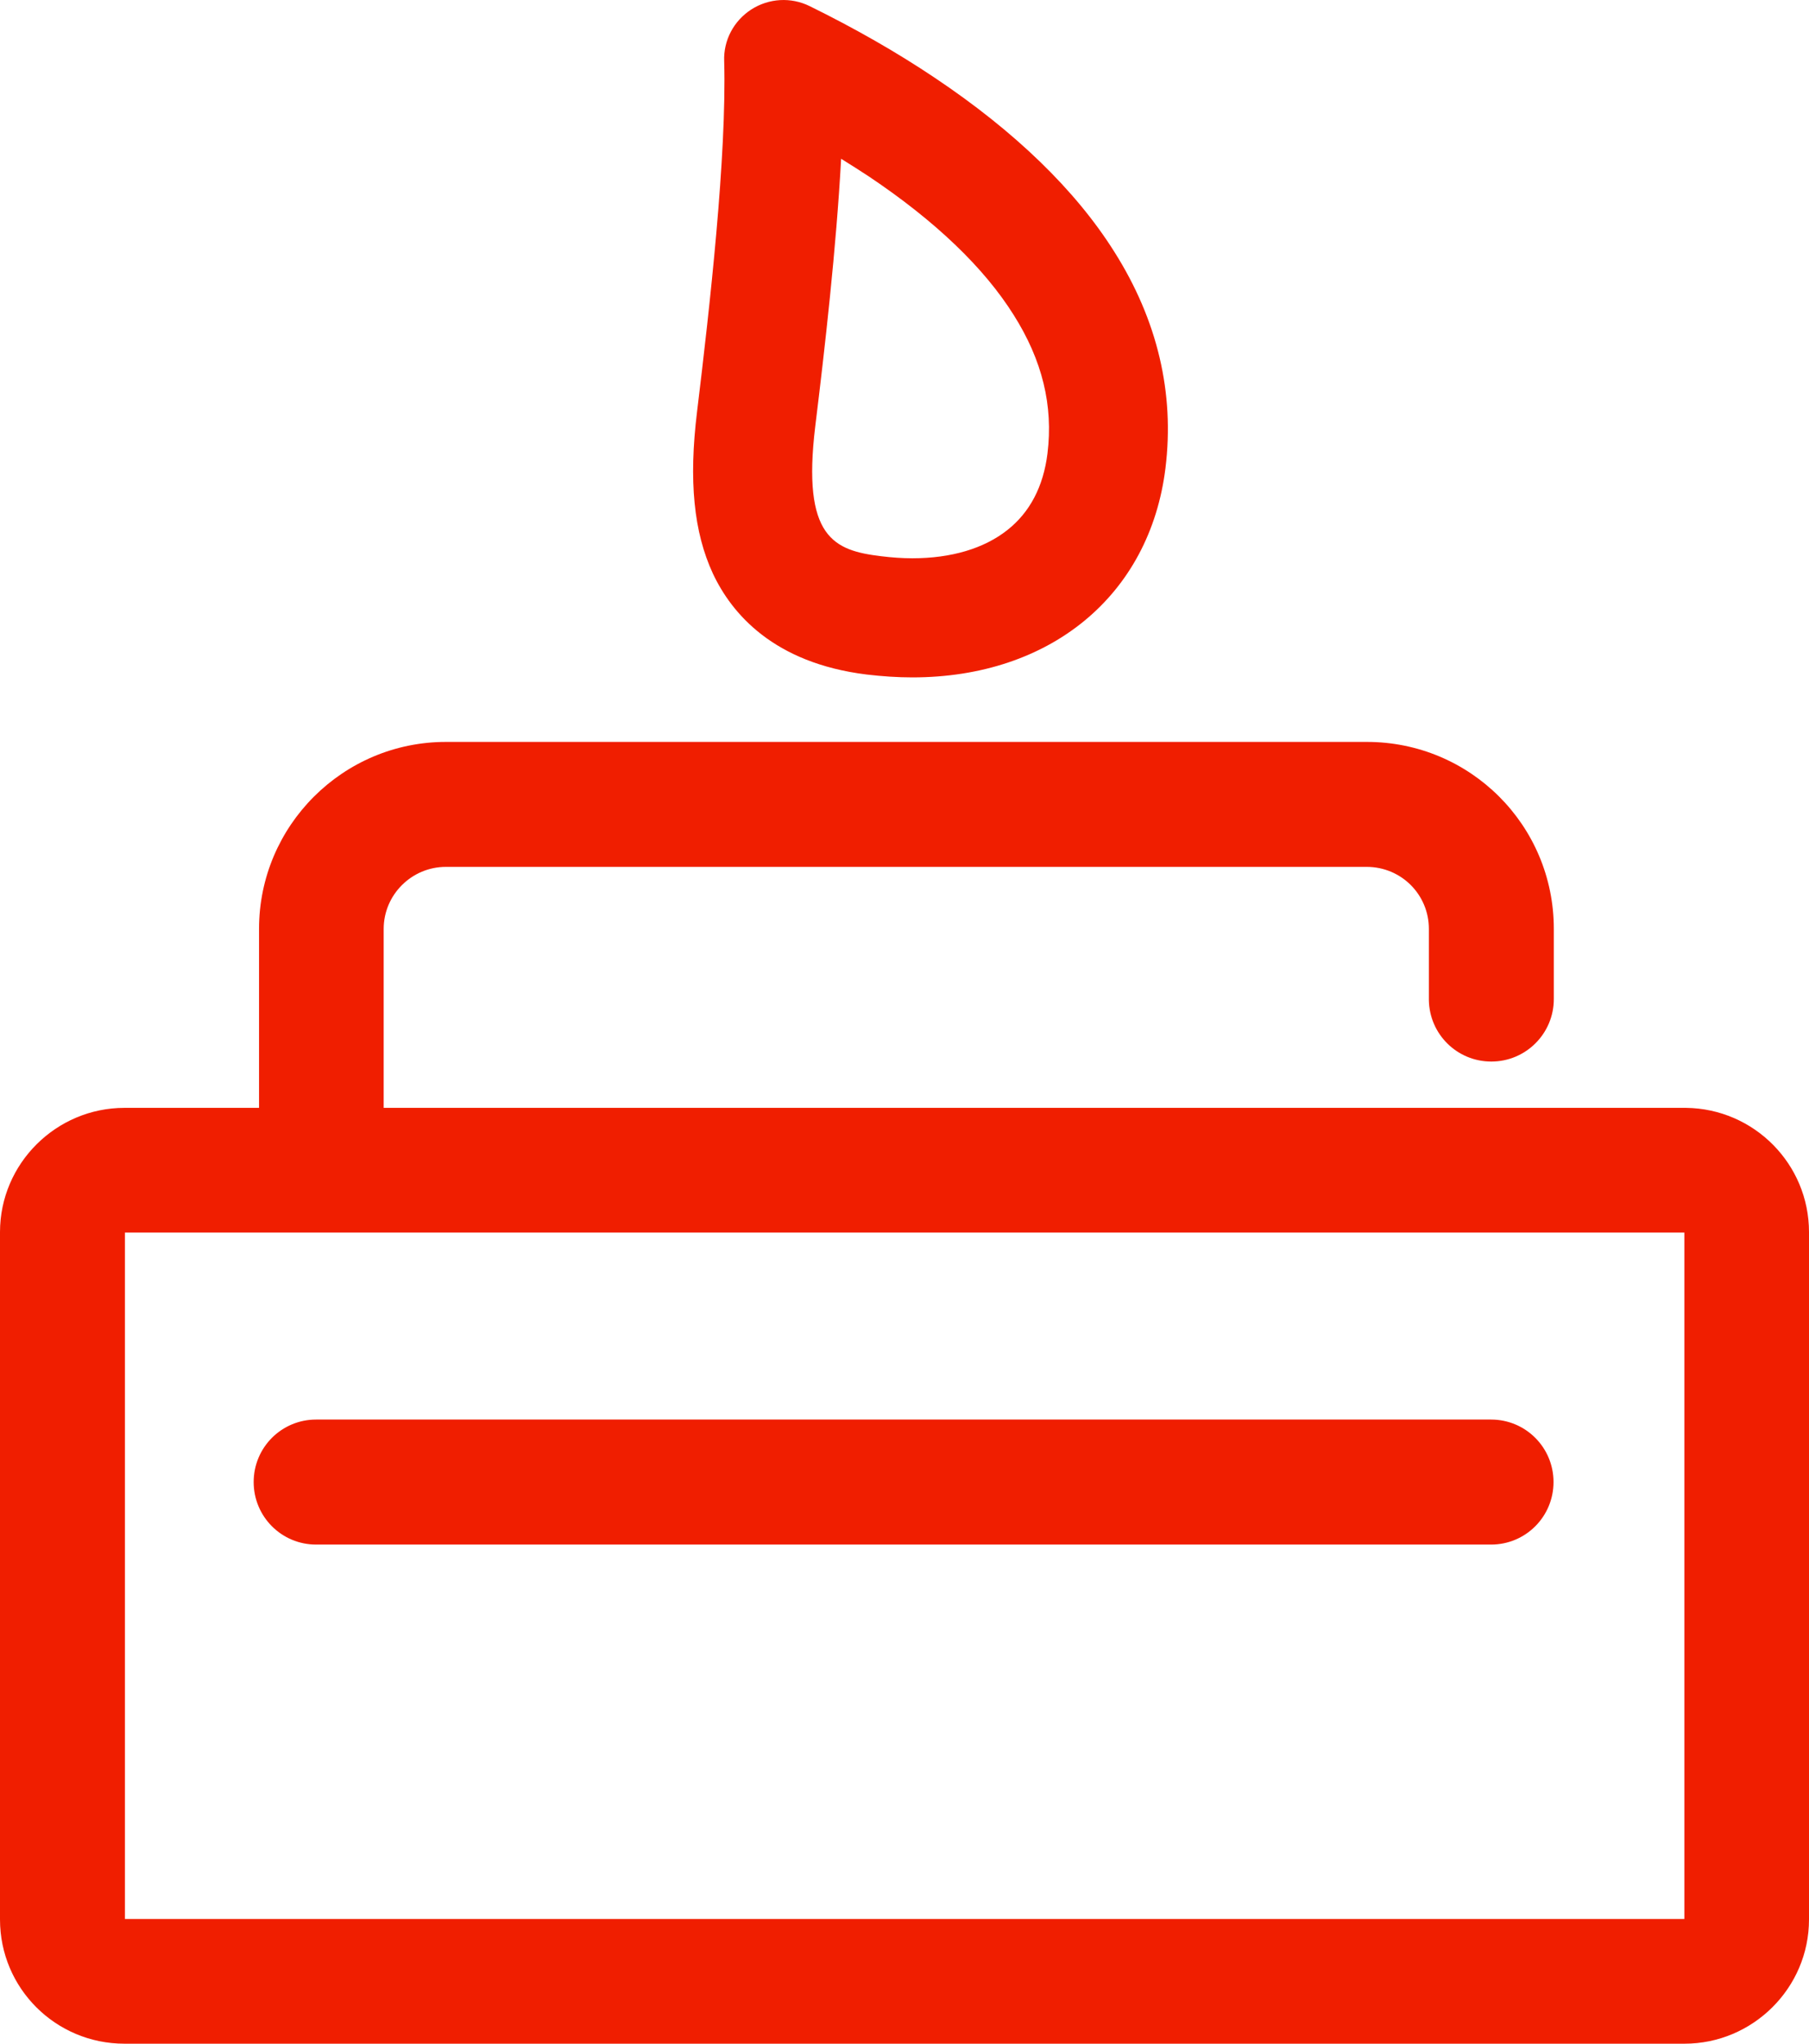
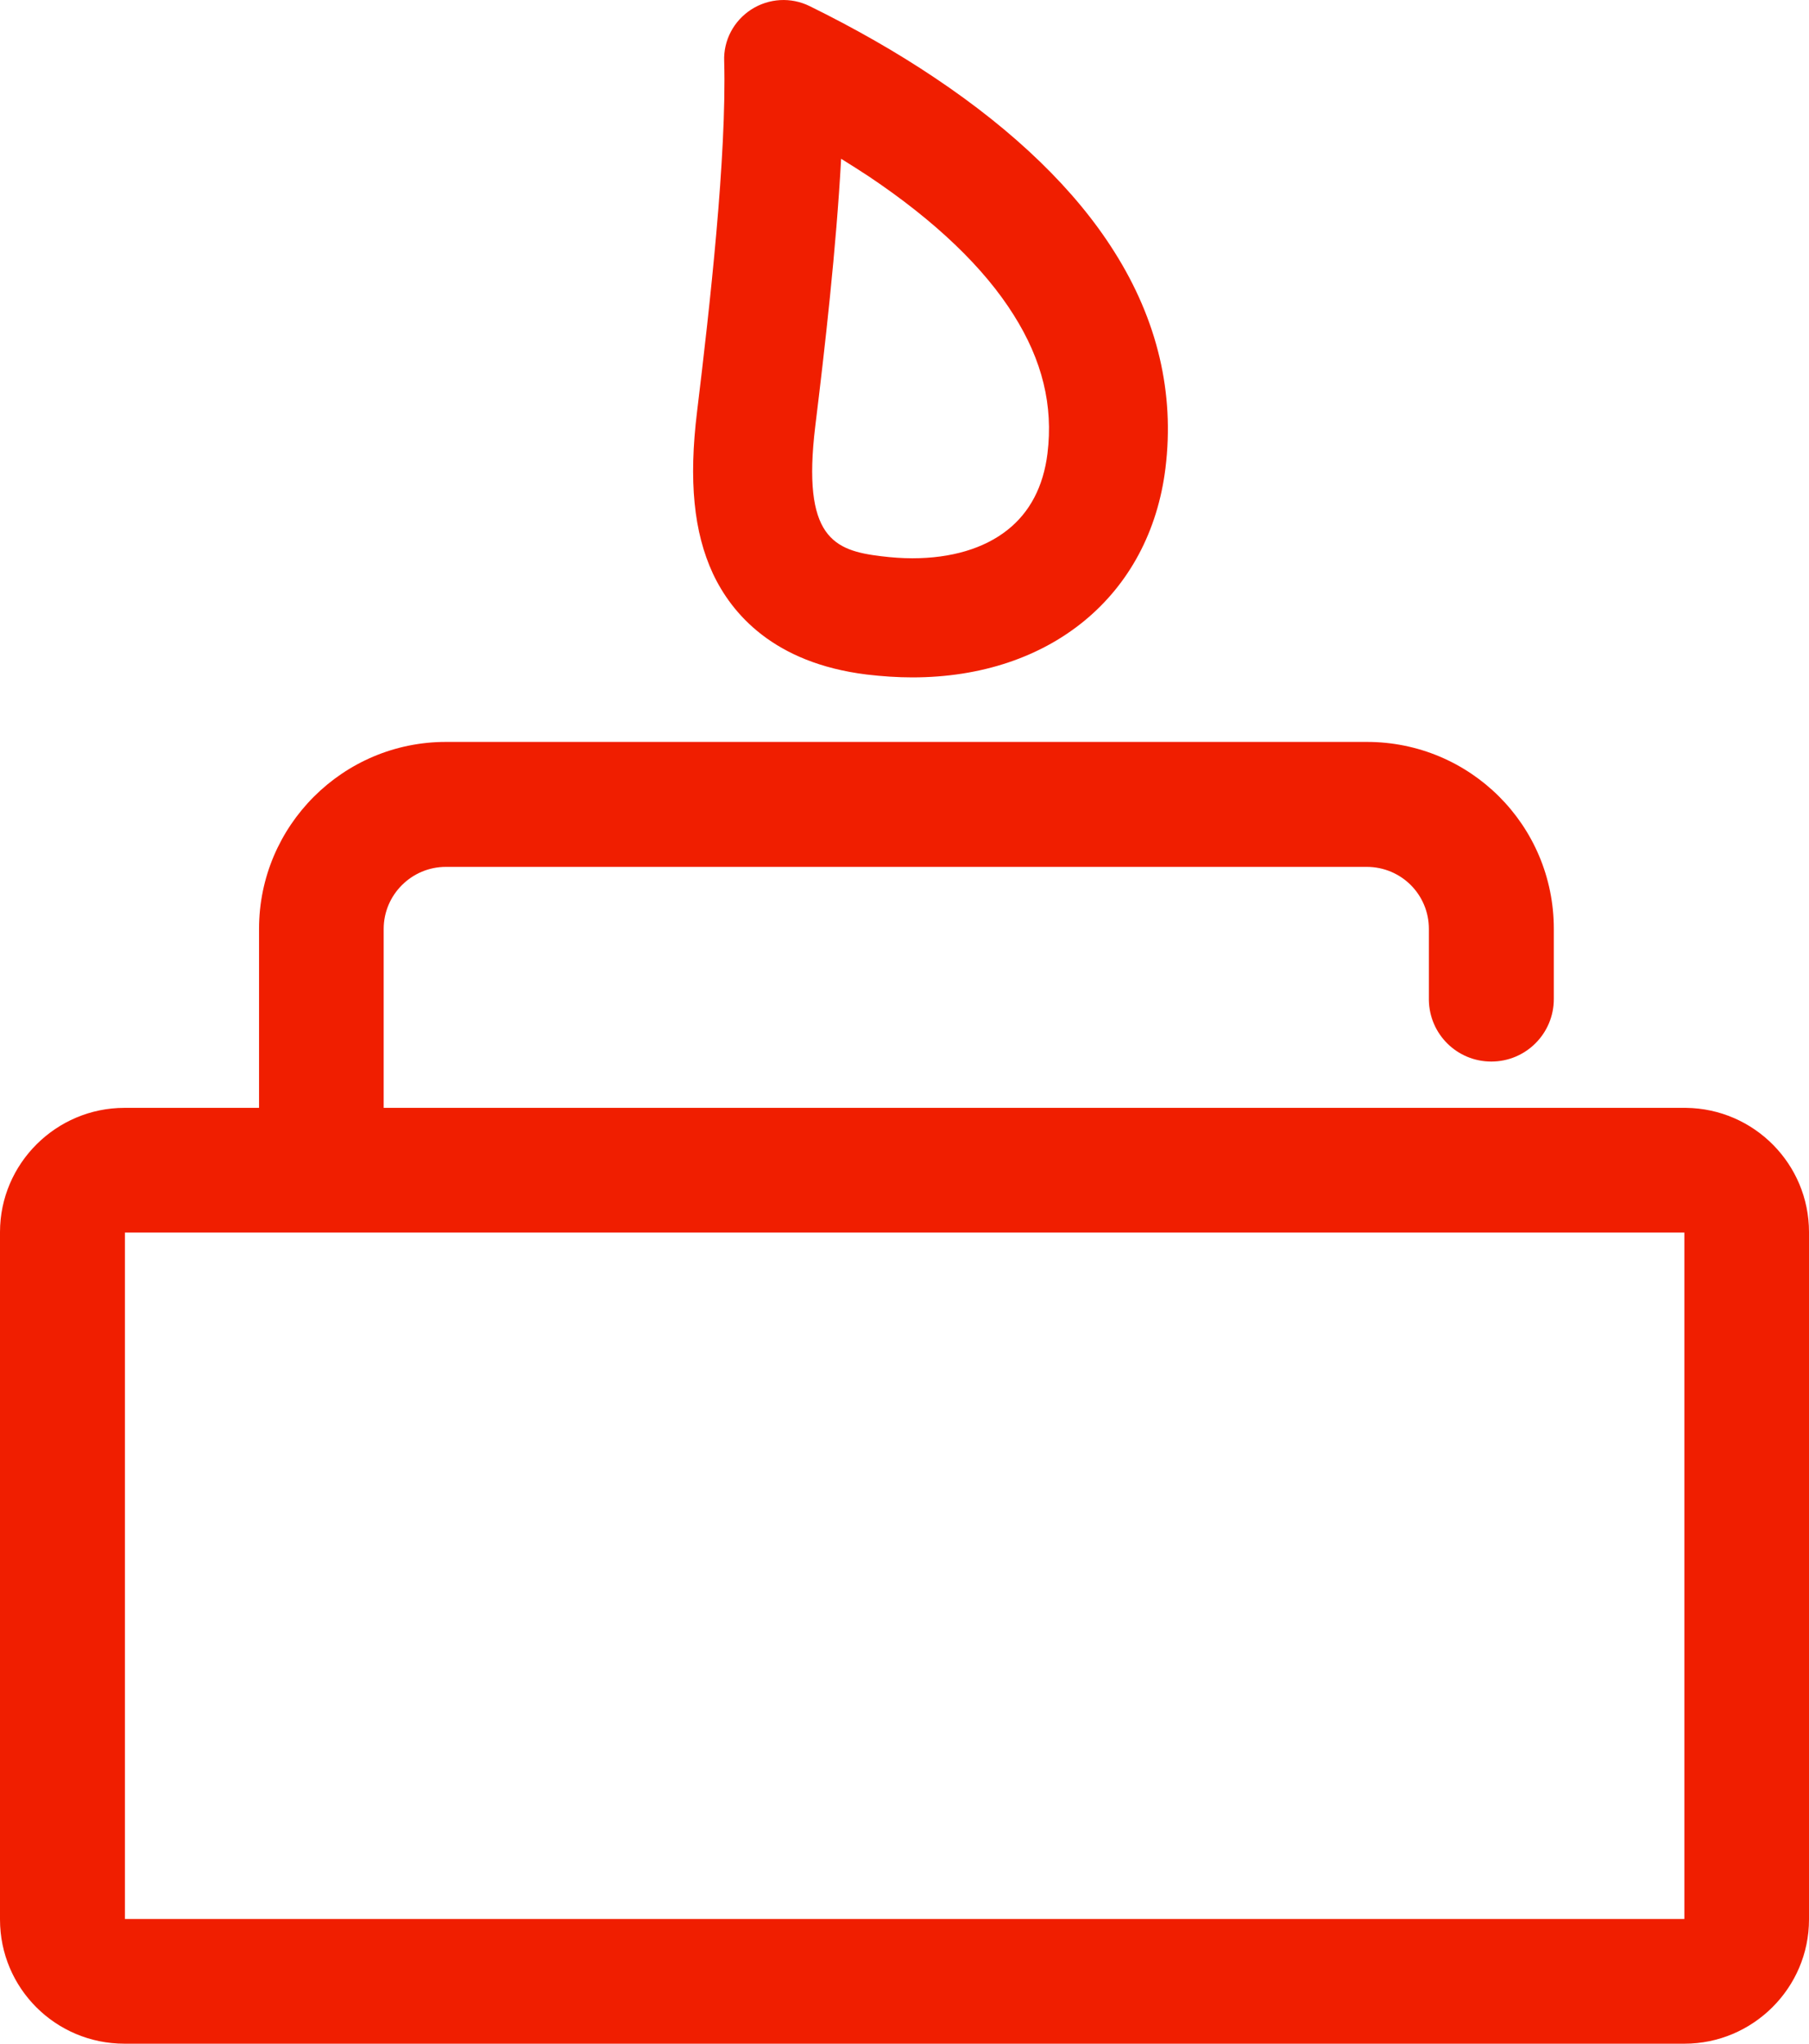
<svg xmlns="http://www.w3.org/2000/svg" width="31" height="35" viewBox="0 0 31 35" fill="none">
  <path d="M28.894 18.973H6.575V15.908C6.575 15.324 7.054 14.846 7.641 14.846H23.42C24.012 14.846 24.486 15.32 24.486 15.908V17.127C24.495 17.71 24.968 18.18 25.556 18.18C26.148 18.18 26.627 17.701 26.627 17.109V15.908C26.627 14.131 25.192 12.706 23.424 12.706H7.641C5.878 12.706 4.439 14.14 4.439 15.908V18.973H2.132C0.965 18.973 0 19.925 0 21.101V32.873C0 34.048 0.952 35 2.132 35H28.868C30.035 35 31 34.048 31 32.873V21.101C31 19.934 30.057 18.987 28.894 18.973ZM28.864 32.864H2.141V21.109H28.864V32.864ZM14.853 11.552C15.116 11.583 15.379 11.601 15.634 11.601C18.003 11.601 19.704 10.193 19.972 8.017C20.13 6.732 19.836 5.482 19.095 4.311C18.432 3.258 17.397 2.254 16.02 1.333C15.366 0.894 14.642 0.482 13.875 0.105C13.555 -0.053 13.177 -0.031 12.875 0.162C12.576 0.355 12.396 0.688 12.41 1.048C12.454 2.666 12.164 5.25 11.945 7.052C11.8 8.236 11.888 9.114 12.217 9.824C12.537 10.504 13.252 11.355 14.853 11.552ZM13.971 7.298C14.134 5.973 14.331 4.241 14.414 2.719C14.577 2.82 14.735 2.921 14.888 3.021C16.029 3.785 16.862 4.583 17.371 5.394C17.862 6.171 18.051 6.947 17.95 7.767C17.88 8.333 17.647 8.776 17.261 9.079C16.862 9.394 16.301 9.561 15.634 9.561C15.463 9.561 15.283 9.548 15.103 9.526C14.291 9.429 13.739 9.21 13.971 7.298Z" fill="#F01E00" />
-   <path d="M5.417 26.452H25.552C26.144 26.452 26.622 25.974 26.622 25.381C26.622 24.789 26.144 24.311 25.552 24.311H5.417C4.825 24.311 4.347 24.789 4.347 25.381C4.347 25.974 4.825 26.452 5.417 26.452Z" fill="#F01E00" />
</svg>